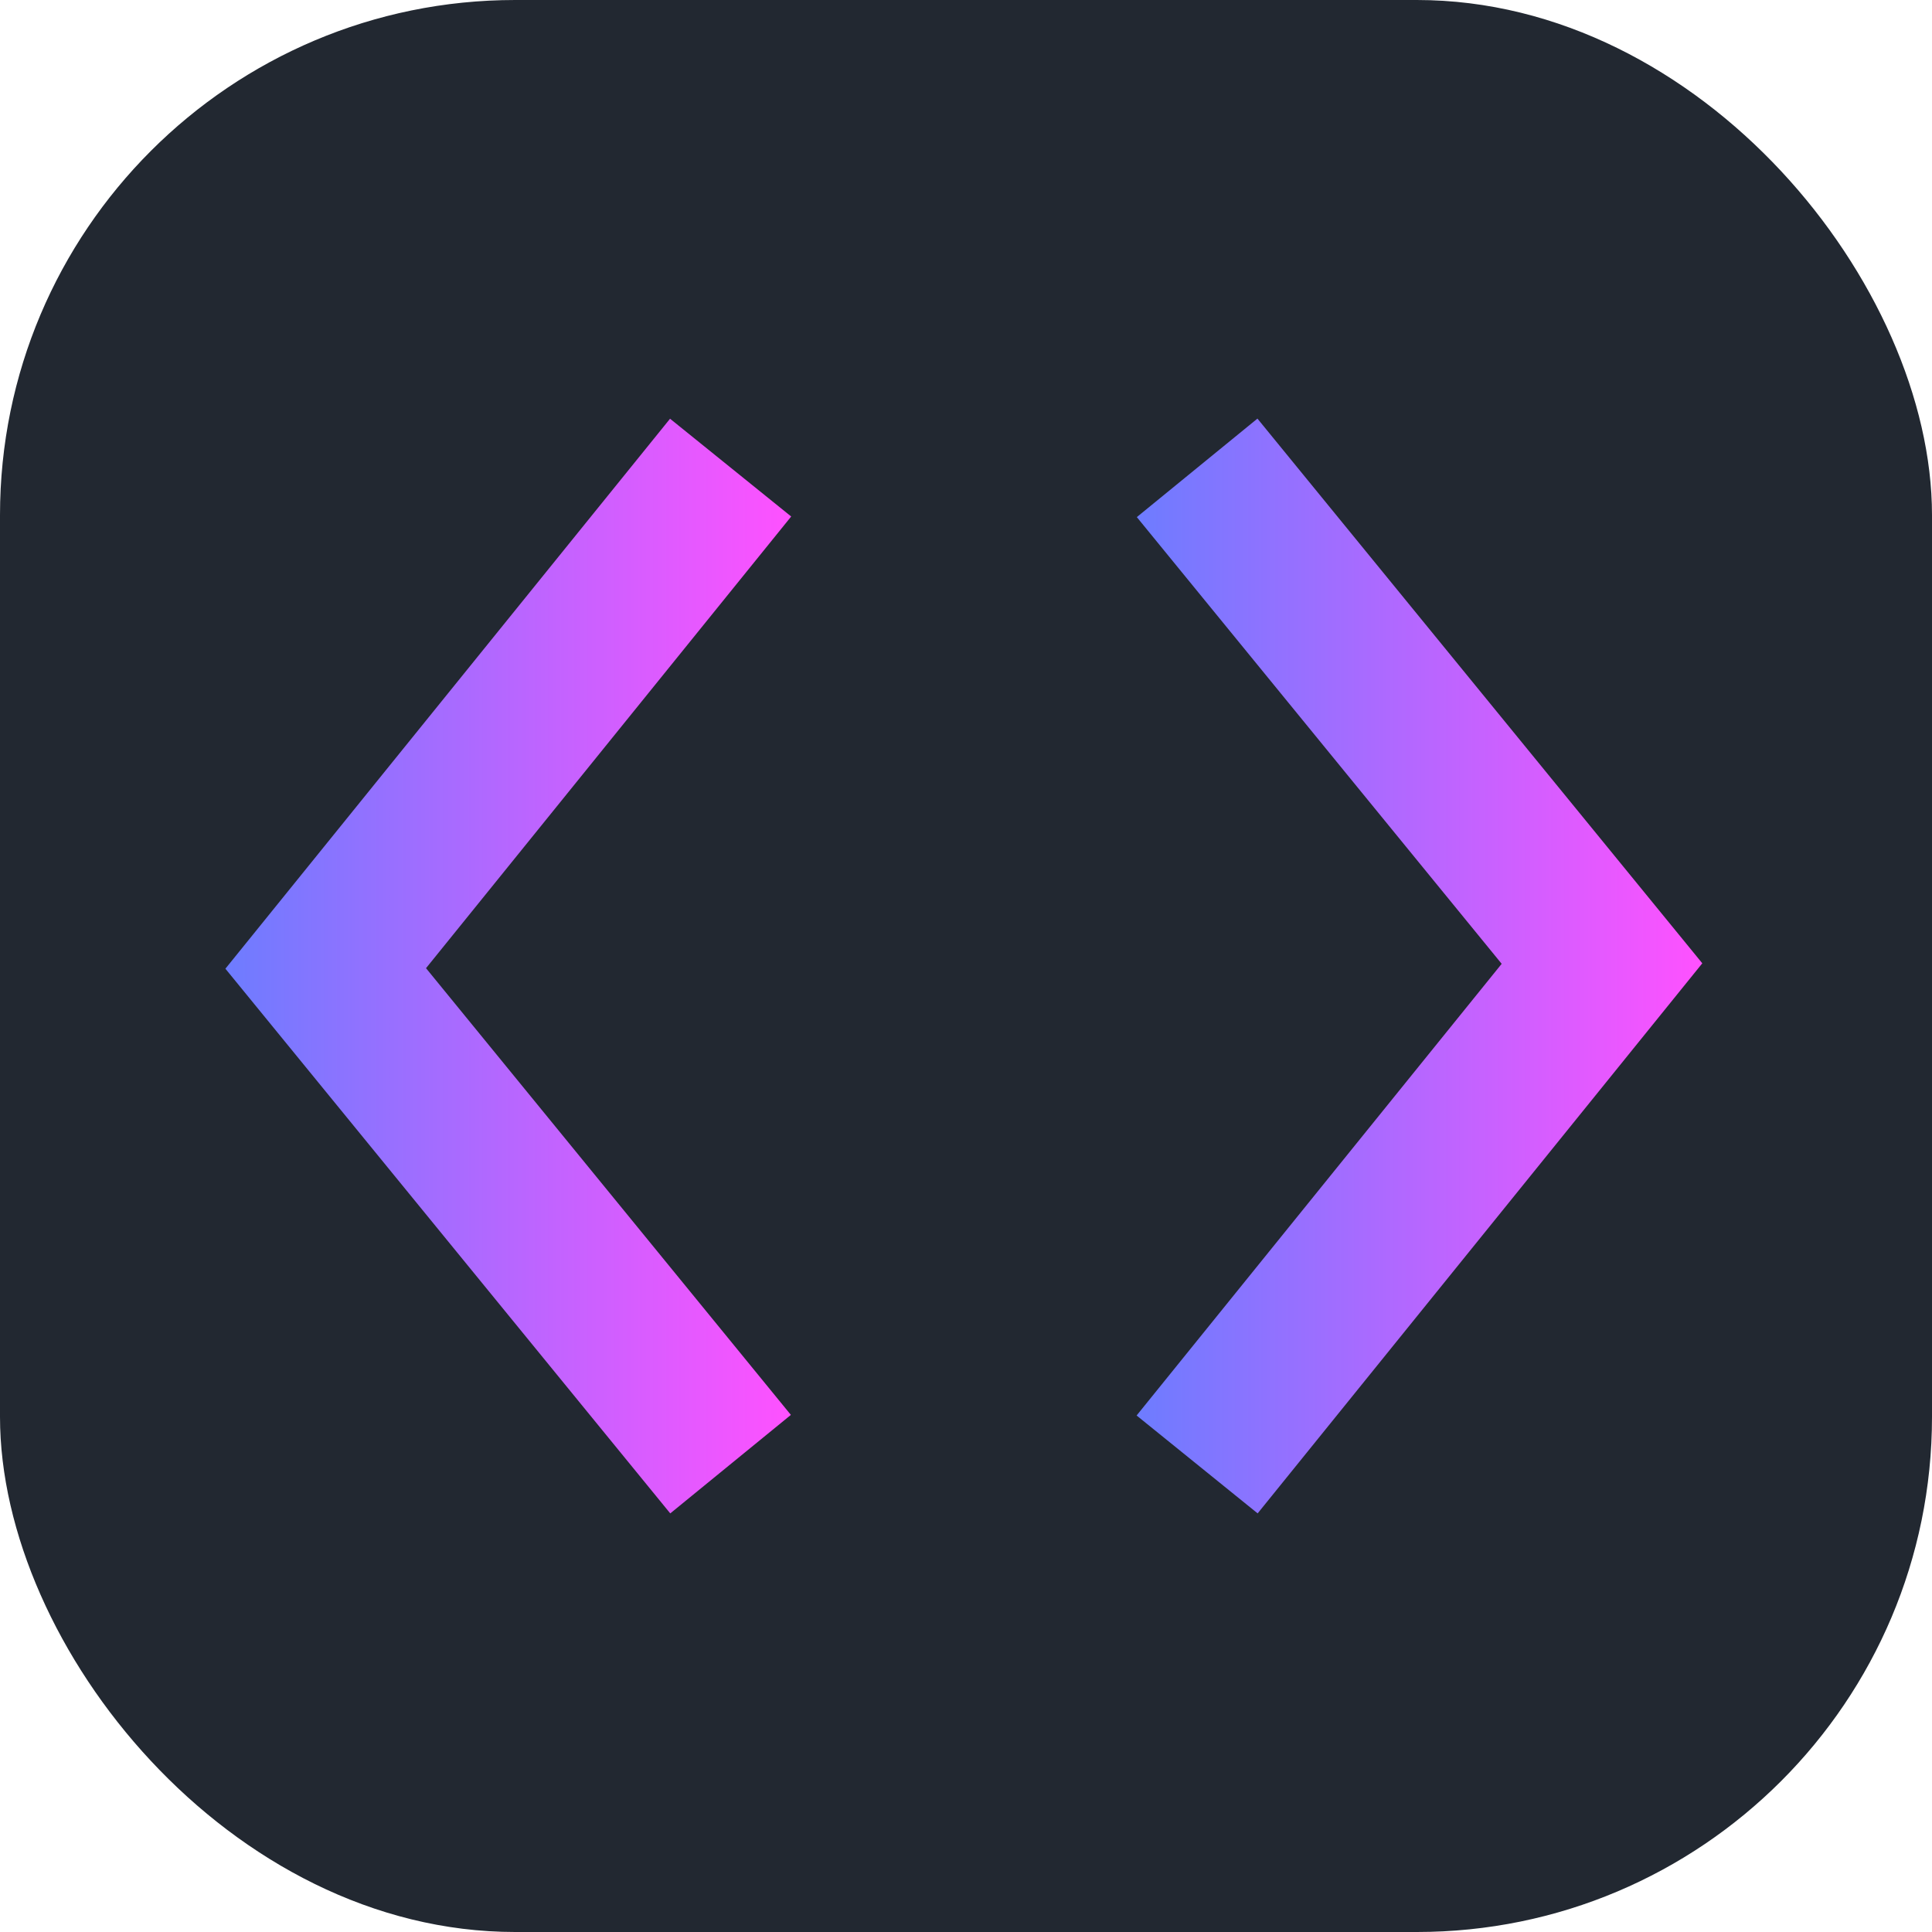
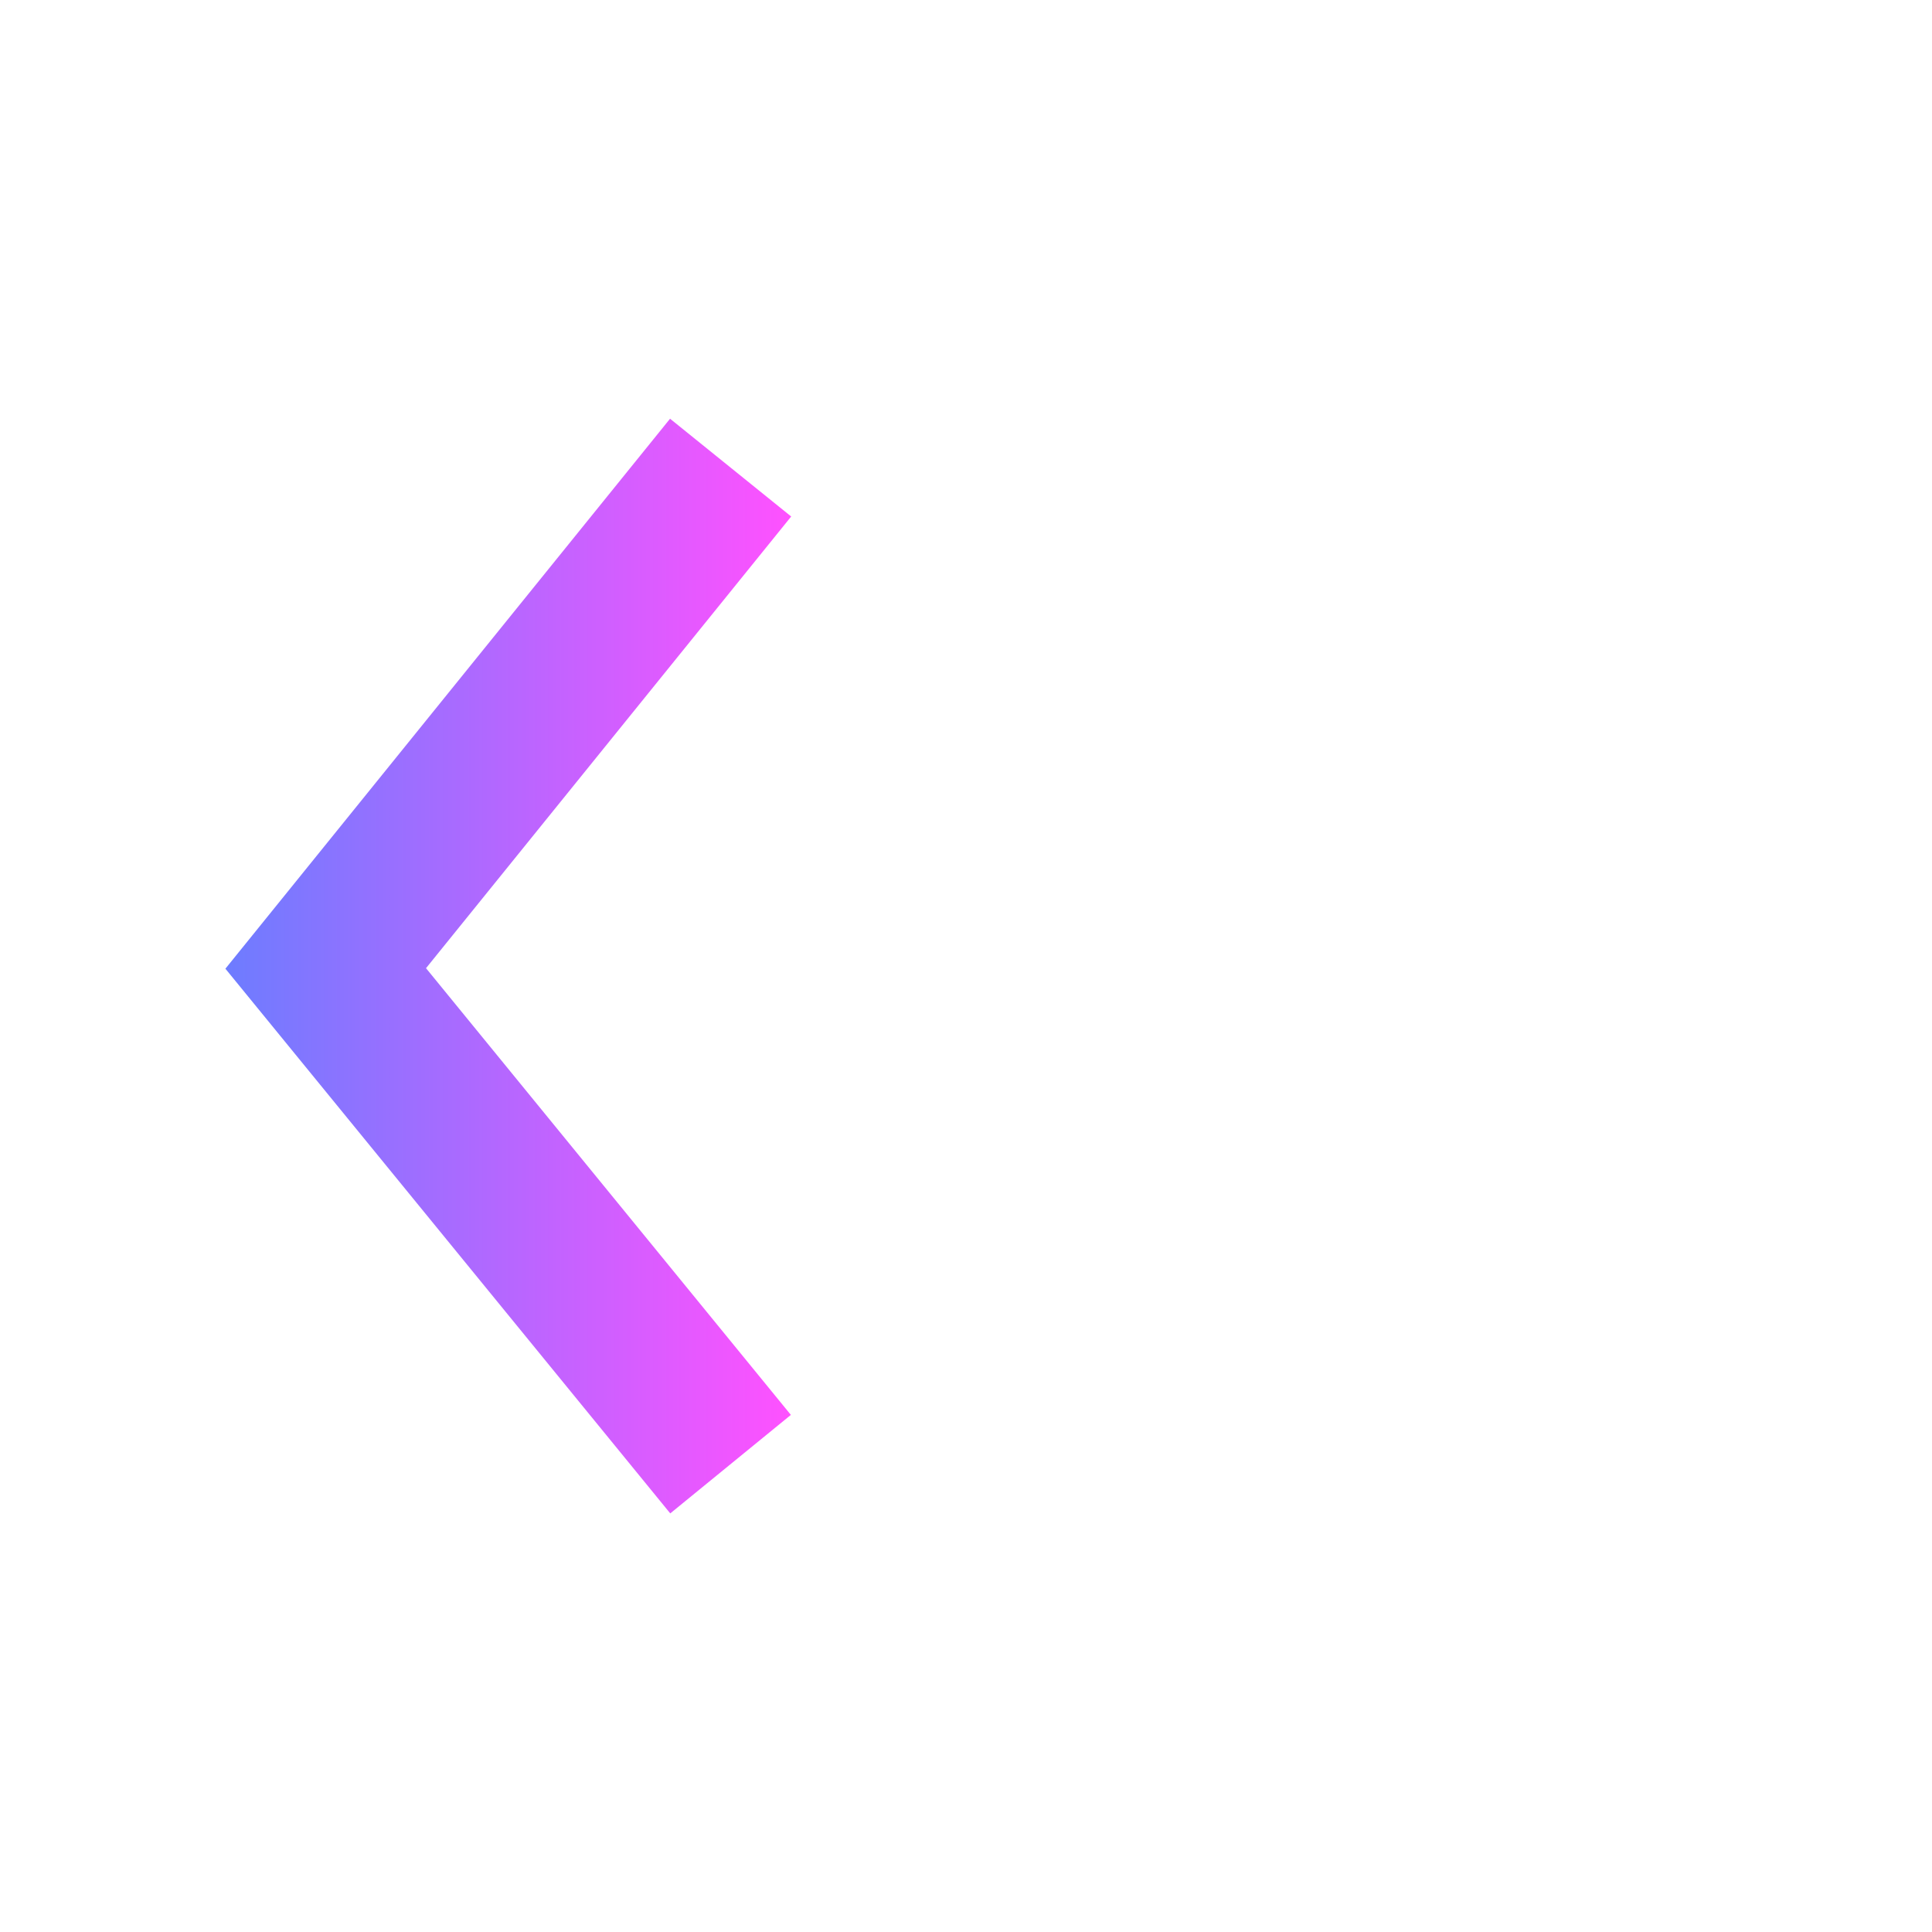
<svg xmlns="http://www.w3.org/2000/svg" width="300" height="300" viewBox="0 0 300 300" fill="none">
-   <rect width="300" height="300" rx="80" fill="#222831" />
  <path d="M104.077 235L35 150.419L104.045 65.019L122.855 80.202L66.152 150.339L122.807 219.705L104.077 235Z" fill="url(#paint0_linear_34_29)" />
-   <path d="M195.287 234.997L176.493 219.798L233.18 149.661L176.525 80.295L195.255 65L264.332 149.581L195.287 234.997Z" fill="url(#paint1_linear_34_29)" />
  <defs>
    <linearGradient id="paint0_linear_34_29" x1="35" y1="65.019" x2="122.855" y2="65.019" gradientUnits="userSpaceOnUse">
      <stop stop-color="#6D7CFF" />
      <stop offset="1" stop-color="#FF51FF" />
    </linearGradient>
    <linearGradient id="paint1_linear_34_29" x1="176.493" y1="65" x2="264.332" y2="65" gradientUnits="userSpaceOnUse">
      <stop stop-color="#6D7CFF" />
      <stop offset="1" stop-color="#FF51FF" />
    </linearGradient>
  </defs>
</svg>